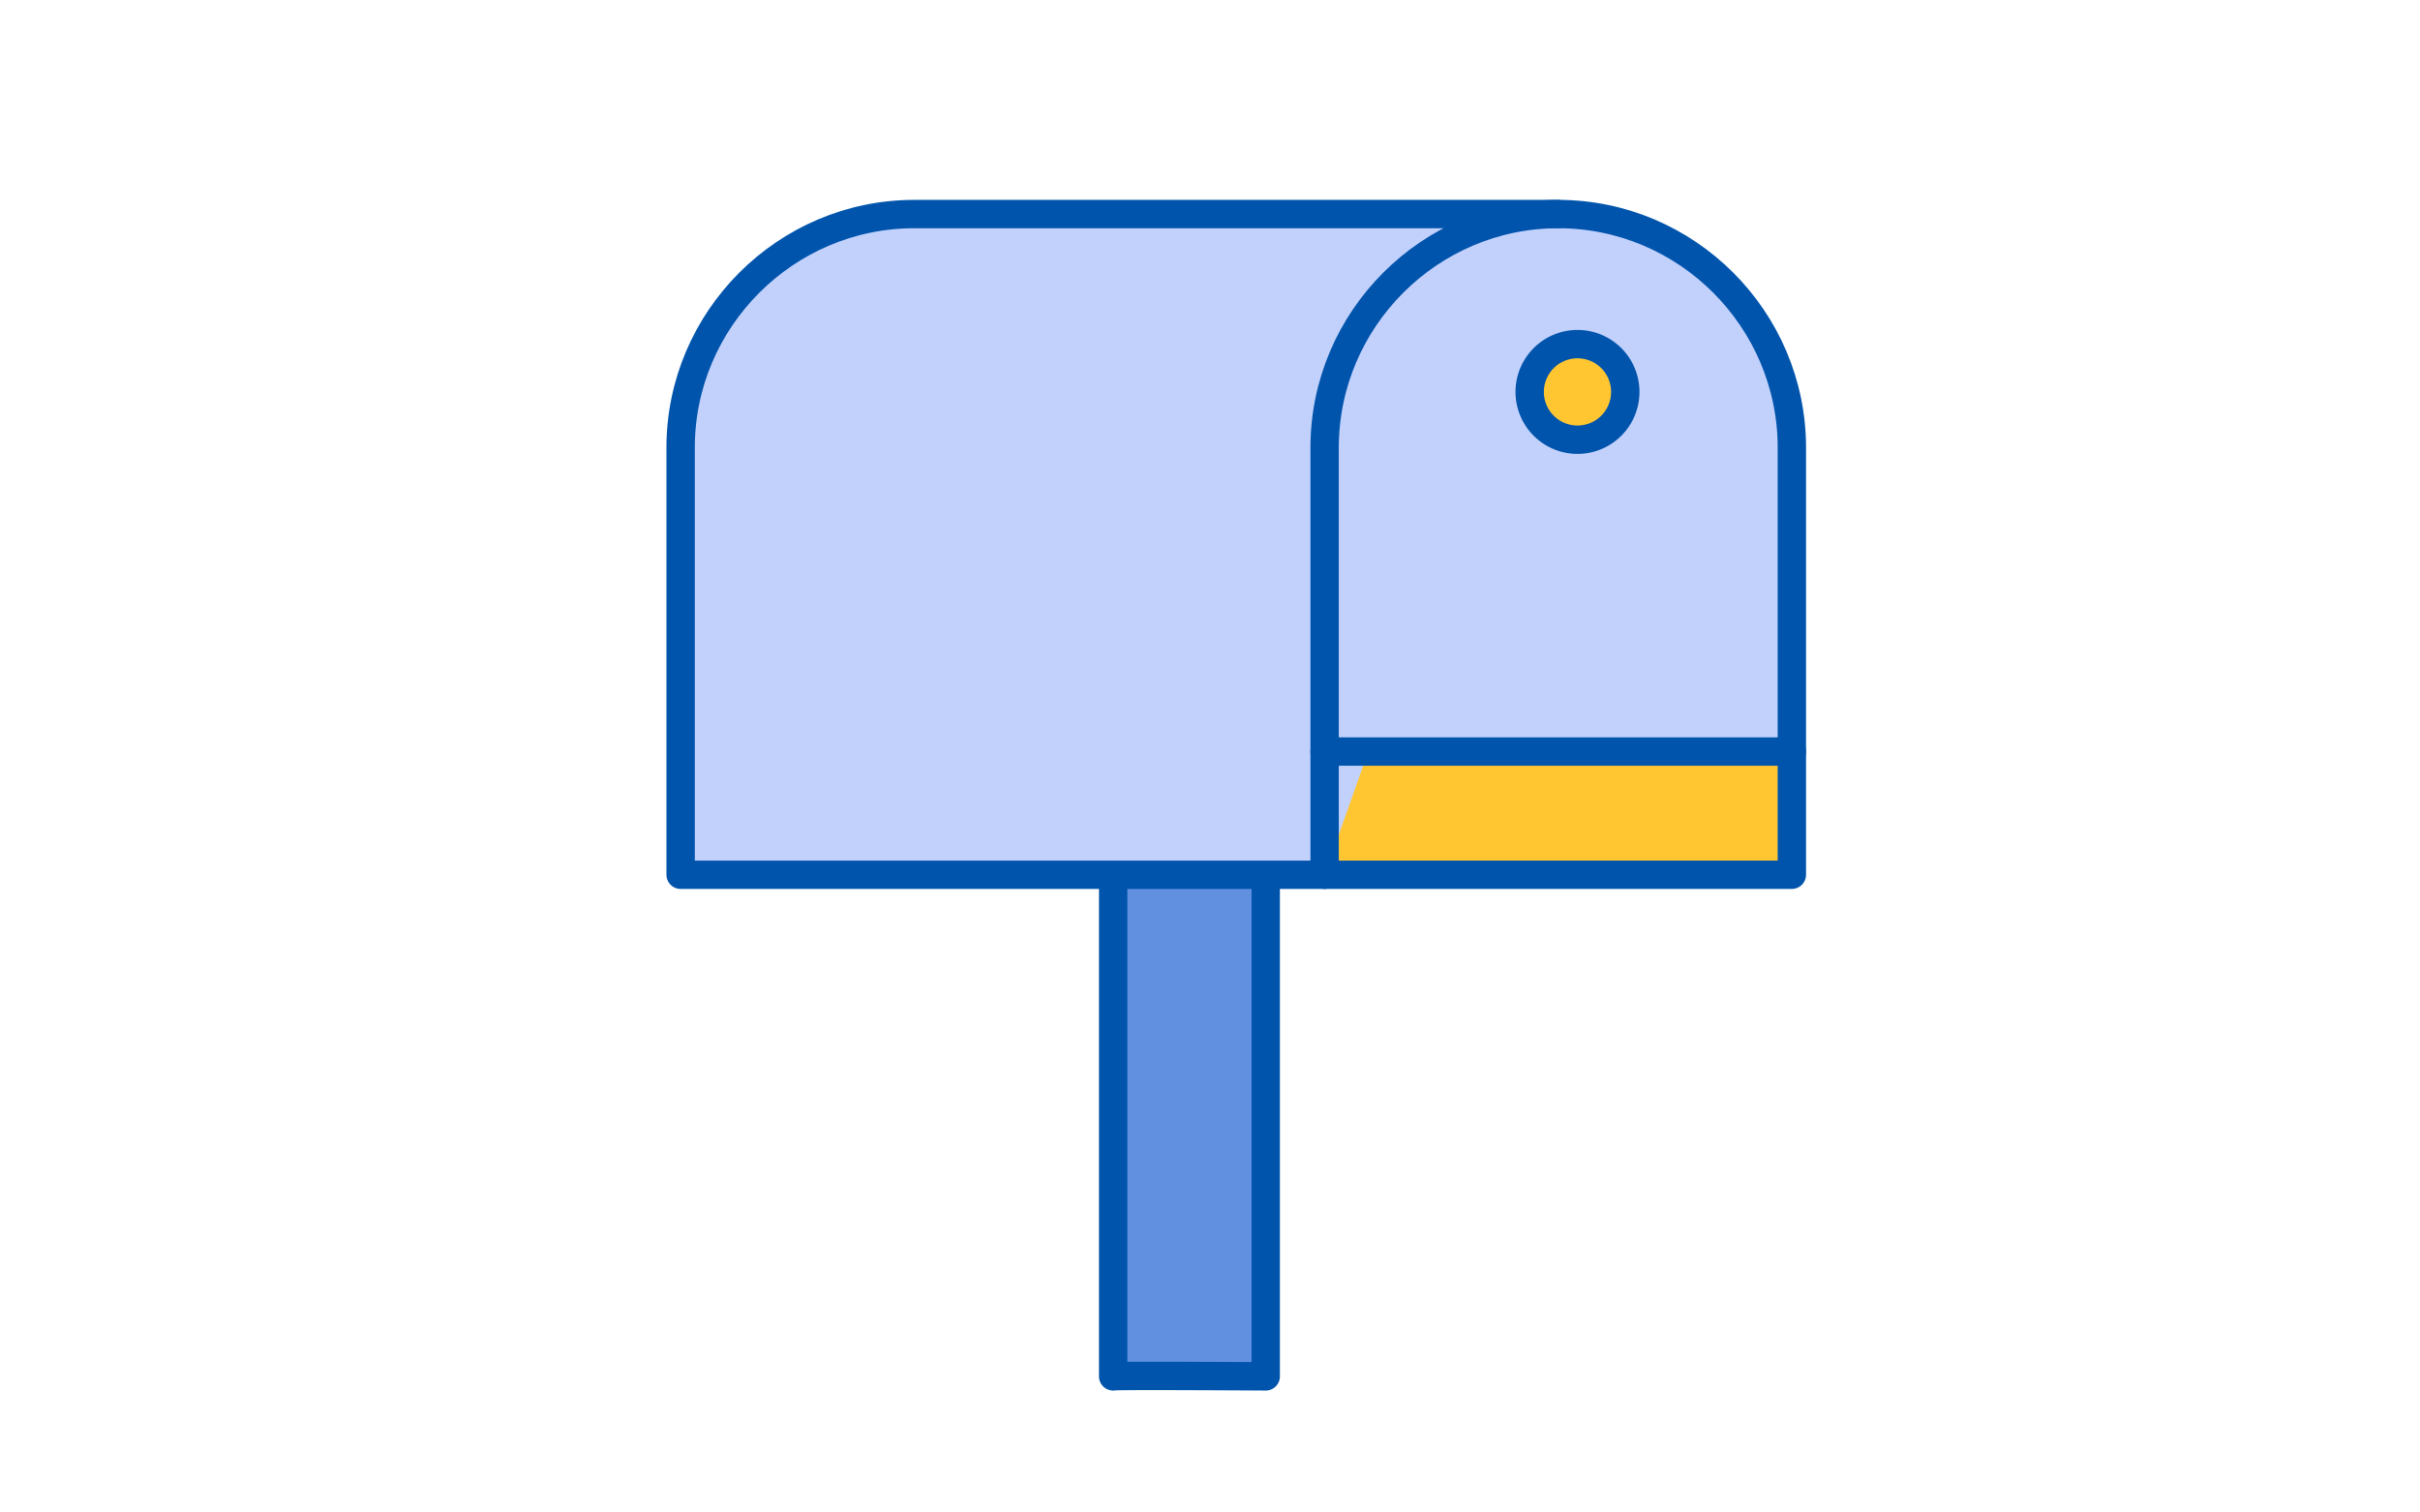
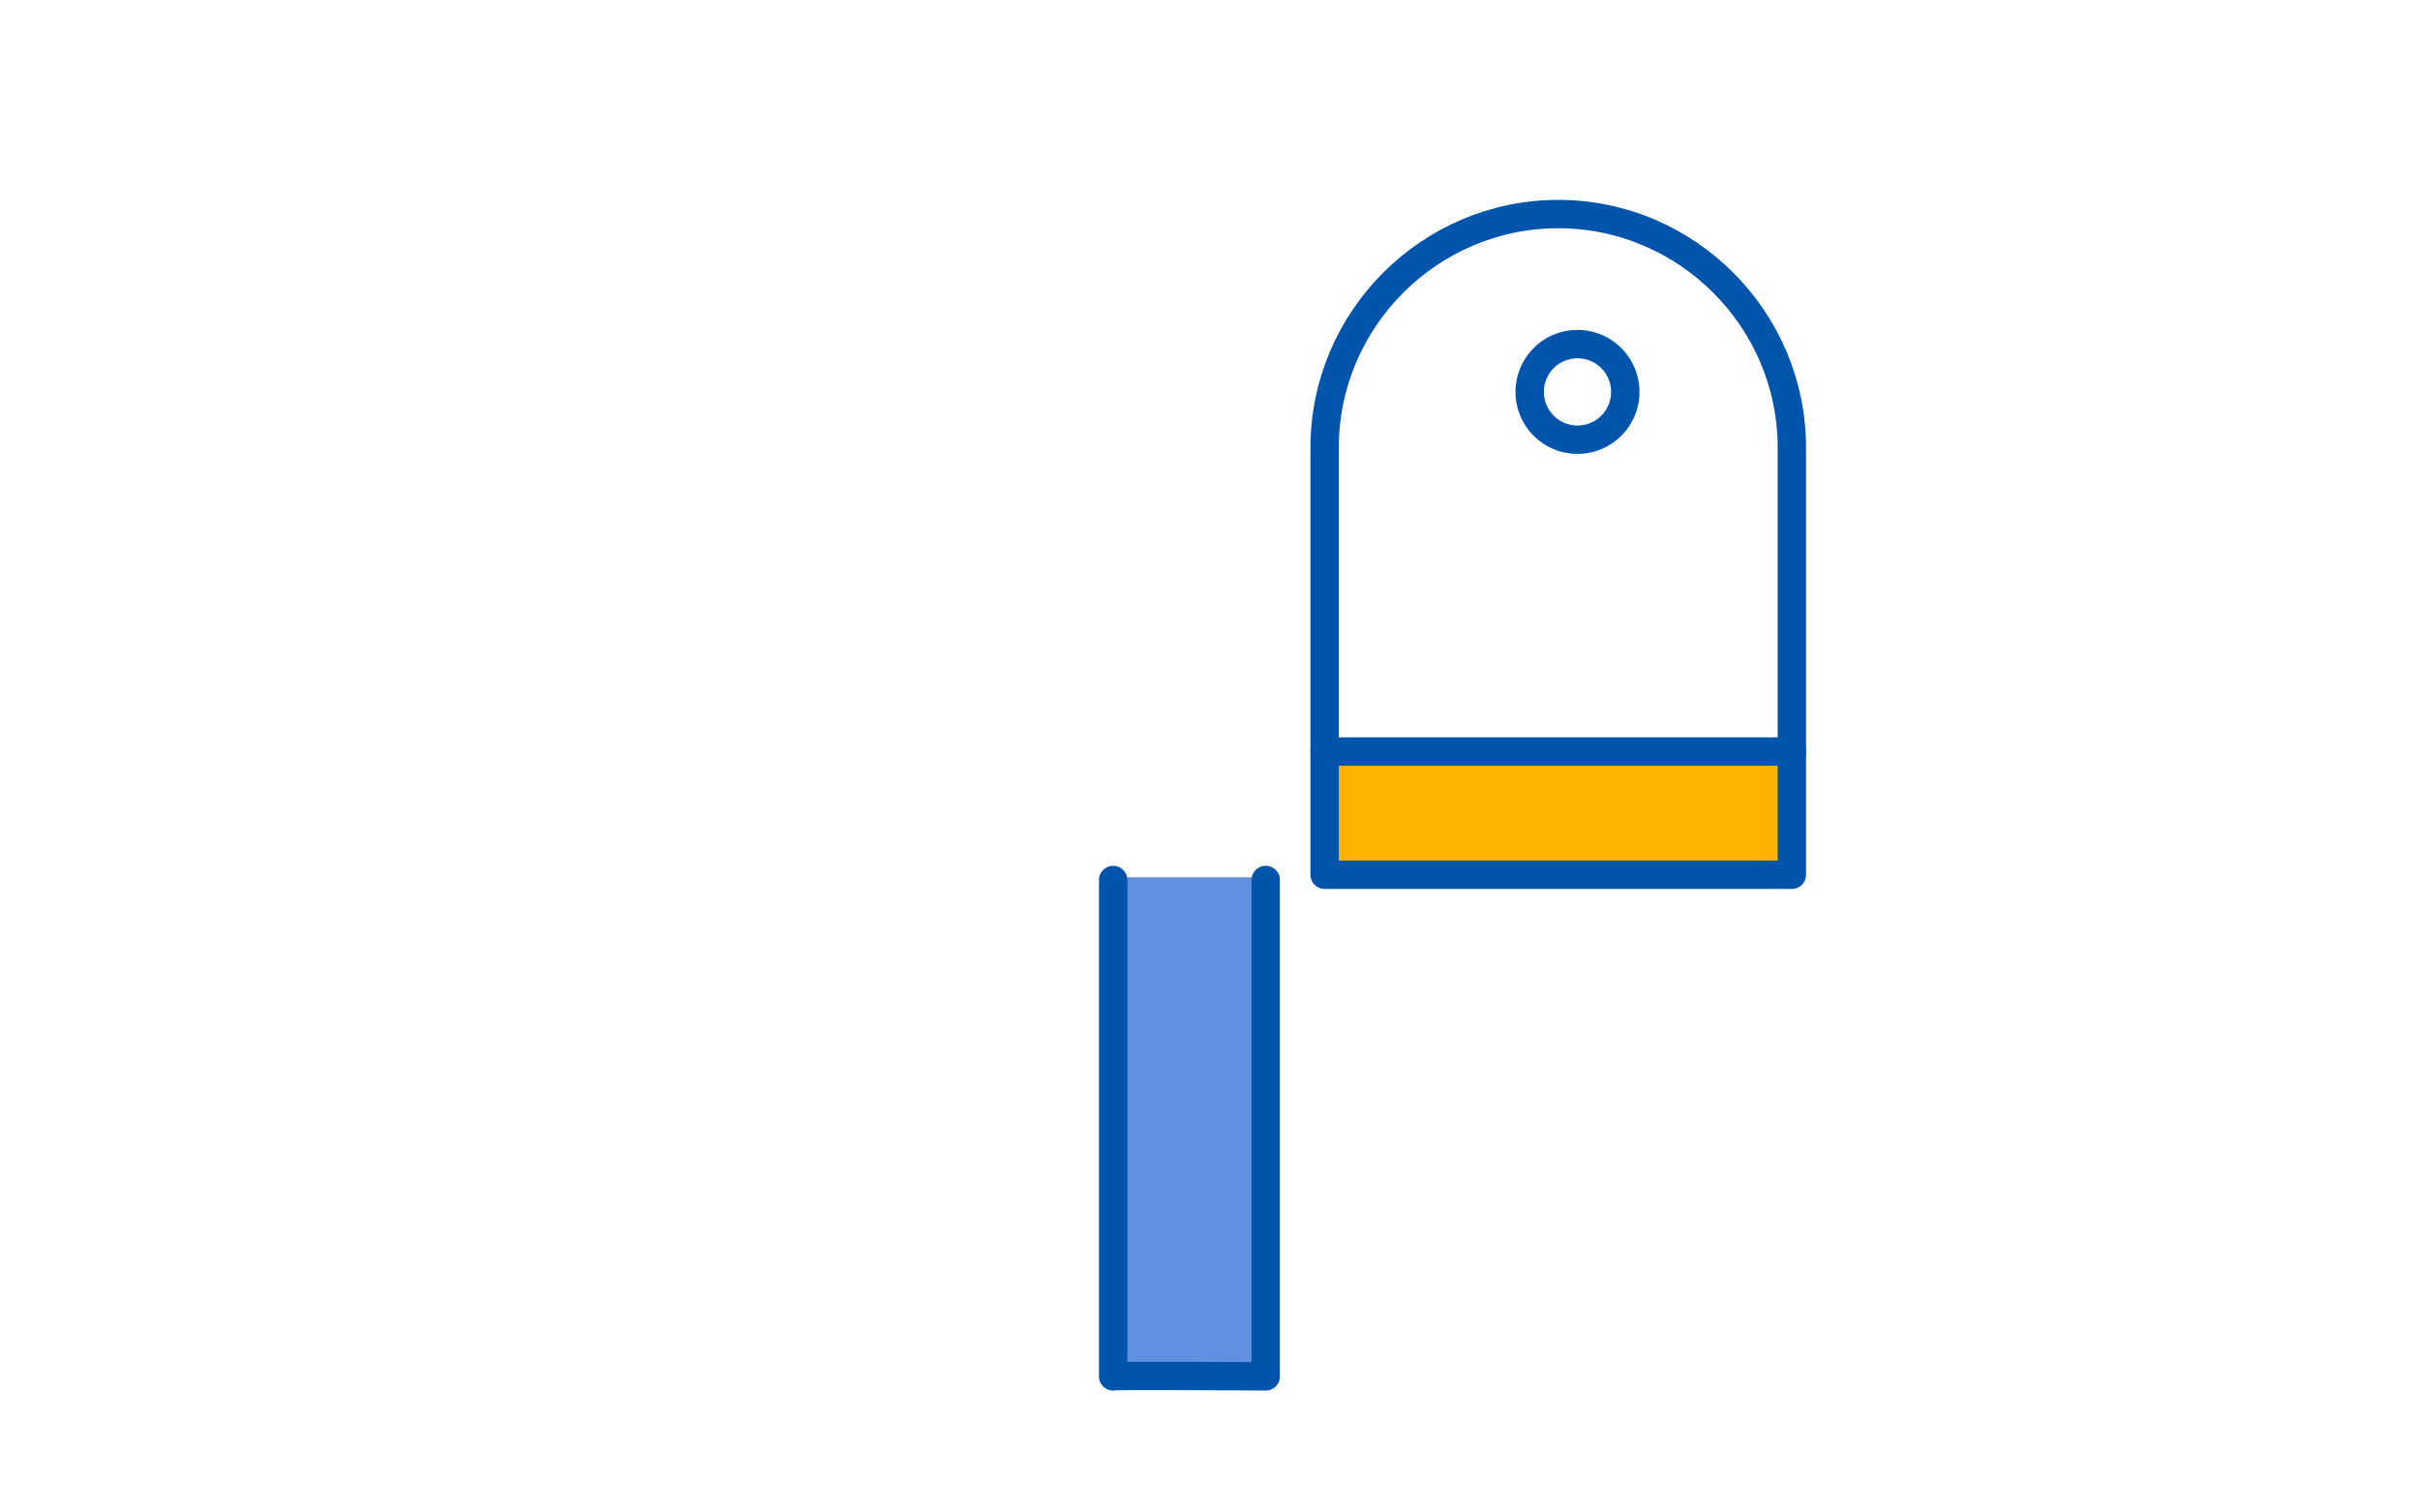
<svg xmlns="http://www.w3.org/2000/svg" width="160" height="100" fill="none">
  <path fill="#fff" d="M0 0h160v100H0z" />
  <path d="M83 58v33s-10.065-.065-10 0V58h10z" fill="#6190E1" />
  <path d="M118.999 49h-31v9h31v-9z" fill="#FFB300" />
-   <path d="M118.999 58V29.558c0-8.56-6.979-15.558-15.5-15.558-8.528 0-15.5 7.005-15.5 15.558V58h31z" fill="#C2D1FC" />
-   <path d="M118.999 50h-31v8h31v-8z" fill="#FFC631" />
-   <path d="M87.579 57.836H45V29.599c0-8.491 6.955-15.446 15.446-15.446h42.579" fill="#C2D1FC" />
-   <path d="M87.579 57.836H45V29.599c0-8.491 6.955-15.446 15.446-15.446h42.579" stroke="#0054AC" stroke-width="1.875" stroke-miterlimit="10" stroke-linecap="round" stroke-linejoin="round" />
  <path d="M118.47 57.836V29.599c0-8.499-6.955-15.446-15.446-15.446-8.499 0-15.446 6.955-15.446 15.446v28.237h30.892z" stroke="#0054AC" stroke-width="1.875" stroke-miterlimit="10" stroke-linecap="round" stroke-linejoin="round" />
-   <path d="M104.297 29.072a3.16 3.16 0 1 0 0-6.32 3.16 3.16 0 0 0 0 6.32z" fill="#FFC631" />
  <path d="M104.297 29.072a3.16 3.16 0 1 0 0-6.32 3.16 3.16 0 0 0 0 6.32zm-20.613 29.11V91s-10.15-.065-10.086 0V58.182m13.98-8.492h30.892" stroke="#0054AC" stroke-width="1.875" stroke-miterlimit="10" stroke-linecap="round" stroke-linejoin="round" />
</svg>